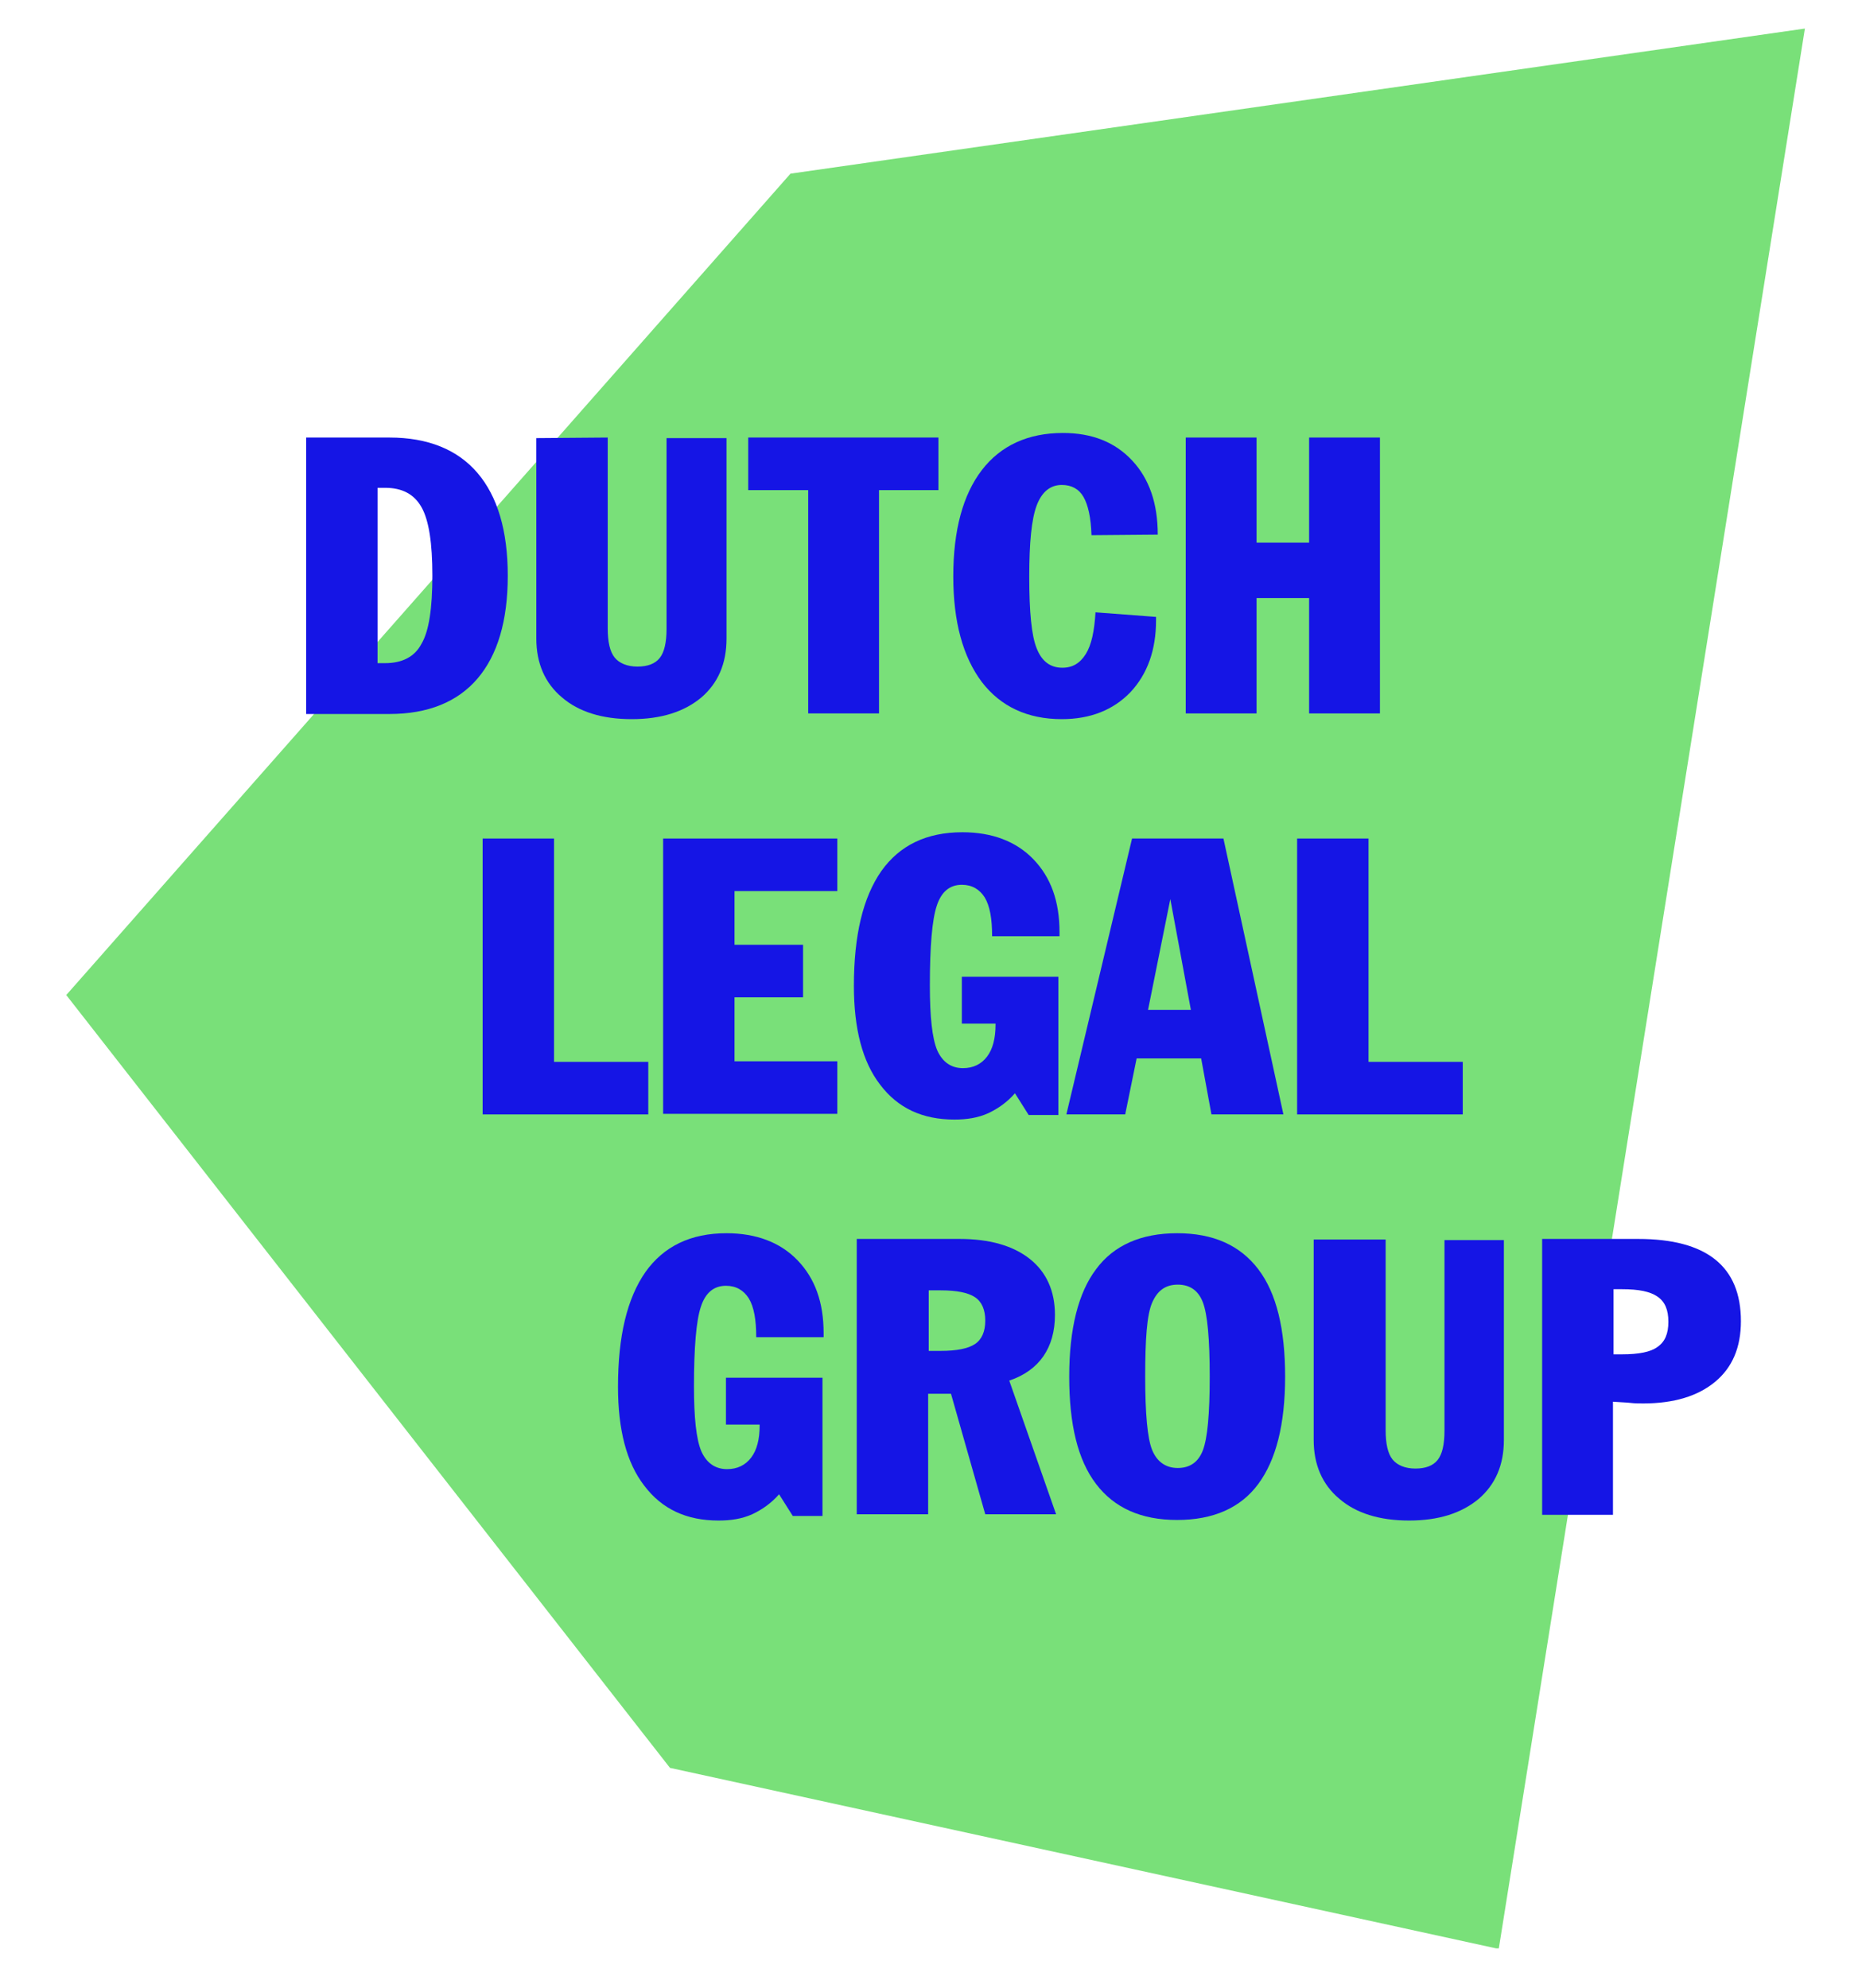
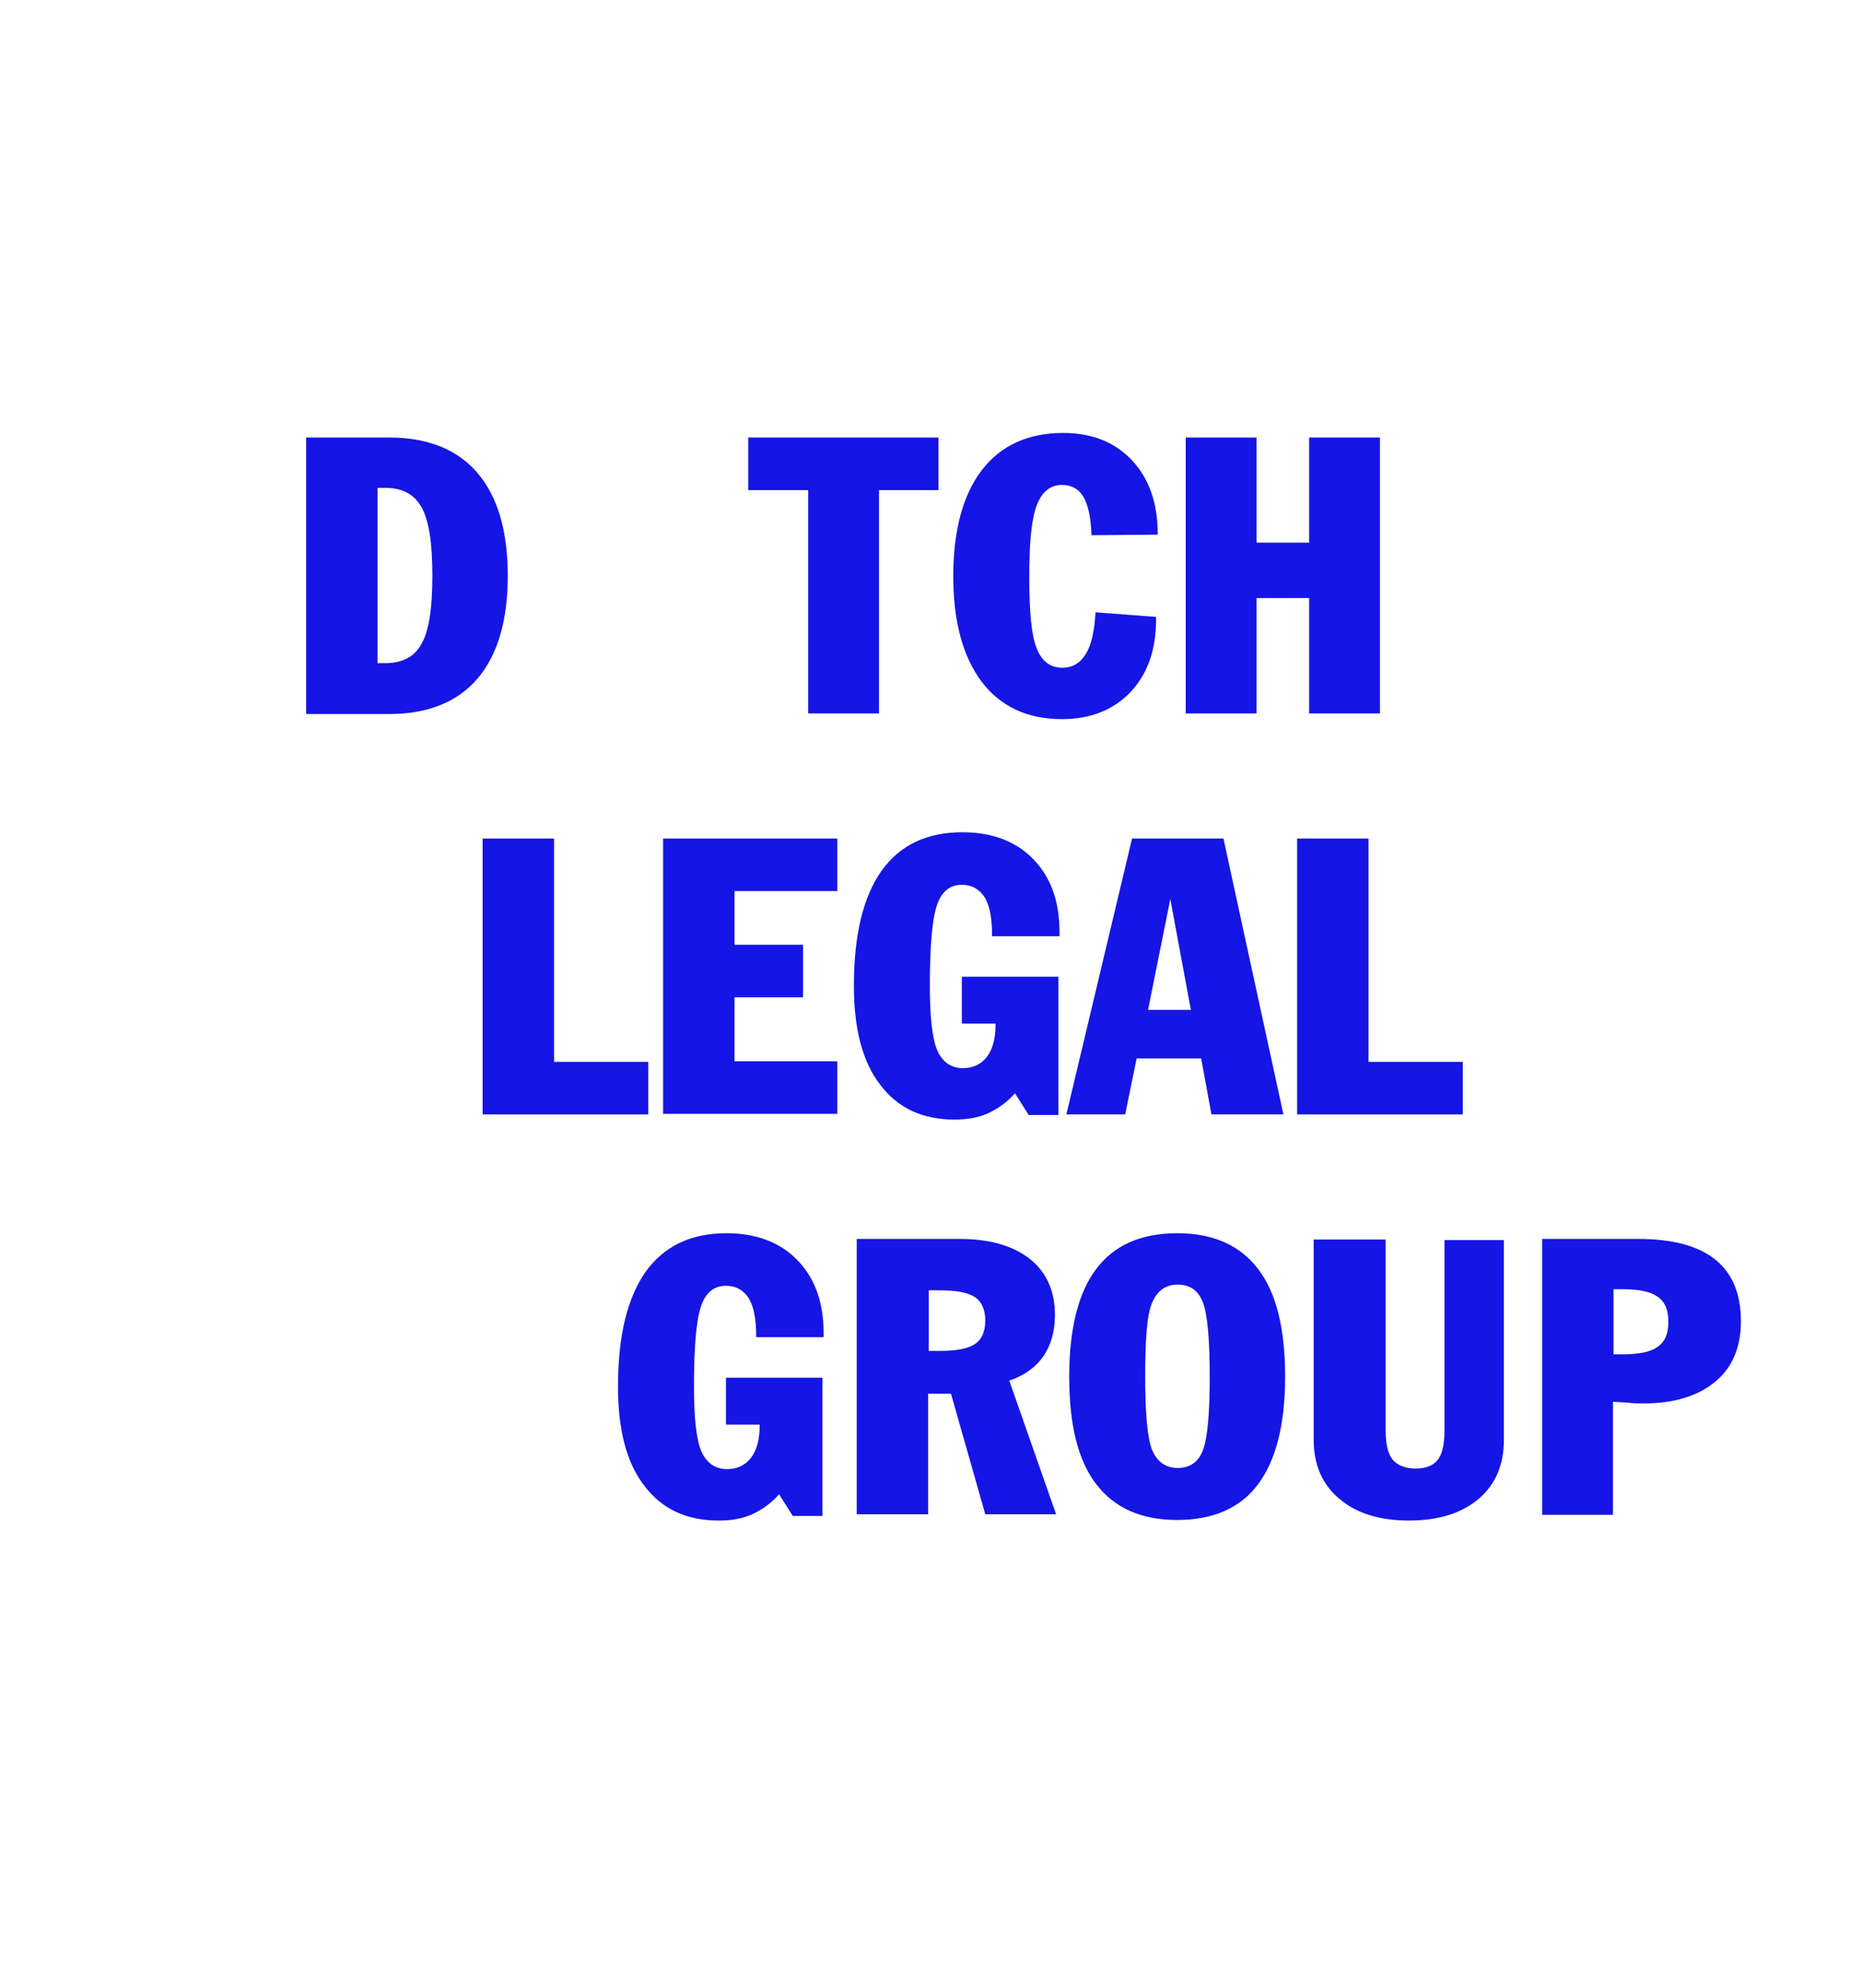
<svg xmlns="http://www.w3.org/2000/svg" xmlns:xlink="http://www.w3.org/1999/xlink" version="1.1" id="Layer_1" x="0px" y="0px" viewBox="0 0 326 348" style="enable-background:new 0 0 326 348;" xml:space="preserve">
  <style type="text/css"> .st0{clip-path:url(#SVGID_00000155842364200825923690000013824484829699087769_);fill:#79E079;} .st1{fill:#1515E5;} </style>
  <g>
    <g>
      <g>
        <defs>
          <rect id="SVGID_1_" x="11.6" y="5" width="304.4" height="336.1" />
        </defs>
        <clipPath id="SVGID_00000041266227274484634750000009598864772321617818_">
          <use xlink:href="#SVGID_1_" style="overflow:visible;" />
        </clipPath>
-         <polygon style="clip-path:url(#SVGID_00000041266227274484634750000009598864772321617818_);fill:#79E079;" points="138.4,30.4 11.6,174.2 117.3,309.5 262.4,341.2 316,5 " />
      </g>
    </g>
  </g>
  <g>
    <g>
      <path class="st1" d="M53.6,76.6h14.6c6.7,0,11.9,2.1,15.4,6.2s5.3,10.1,5.3,18s-1.8,13.9-5.3,18s-8.7,6.2-15.4,6.2H53.6V76.6z M66.1,85.4v30.7h1.3c3,0,5.2-1.1,6.4-3.4c1.3-2.2,1.9-6.2,1.9-11.9s-0.6-9.7-1.9-12s-3.4-3.4-6.4-3.4 C67.4,85.4,66.1,85.4,66.1,85.4z" />
-       <path class="st1" d="M106.4,76.6V110c0,2.4,0.4,4.1,1.2,5.1c0.8,1,2.2,1.6,4,1.6s3.1-0.5,3.9-1.5s1.2-2.7,1.2-5.1V76.7h10.5v35.1 c0,4.4-1.5,7.8-4.4,10.3c-3,2.5-7,3.8-12.2,3.8s-9.3-1.3-12.2-3.8c-3-2.5-4.5-6-4.5-10.3V76.7L106.4,76.6L106.4,76.6z" />
-       <path class="st1" d="M141.5,124.9V85.8H131v-9.2h33.3v9.2h-10.4v39.1H141.5z" />
+       <path class="st1" d="M141.5,124.9V85.8H131v-9.2h33.3v9.2h-10.4v39.1H141.5" />
      <path class="st1" d="M202.4,108v0.6c0,5.2-1.5,9.4-4.5,12.6c-3,3.1-7,4.7-12,4.7c-6,0-10.7-2.2-14-6.5c-3.3-4.4-5-10.5-5-18.5 c0-8.1,1.7-14.3,5-18.6c3.3-4.3,8.1-6.5,14.2-6.5c5.1,0,9.1,1.6,12.1,4.8c3,3.2,4.5,7.5,4.5,13l-11.6,0.1 c-0.1-3.1-0.6-5.3-1.4-6.7c-0.8-1.4-2.1-2.1-3.8-2.1c-2,0-3.5,1.2-4.4,3.6s-1.3,6.5-1.3,12.5c0,6.1,0.4,10.3,1.3,12.5 c0.9,2.3,2.4,3.4,4.5,3.4c1.8,0,3.1-0.8,4.1-2.4c1-1.6,1.5-4,1.7-7.3L202.4,108z" />
      <path class="st1" d="M207.6,124.9V76.6H220V95h9.2V76.6h12.4v48.3h-12.4v-20.2H220v20.2L207.6,124.9L207.6,124.9z" />
    </g>
    <g>
      <path class="st1" d="M84.5,195.1v-48.3H97v39.1h16.5v9.2L84.5,195.1L84.5,195.1z" />
      <path class="st1" d="M116.1,195.1v-48.3h30.5v9.2h-18v9.4h12v9.2h-12v11.2h18v9.2h-30.5V195.1z" />
      <path class="st1" d="M177.7,191.4c-1.4,1.6-3,2.7-4.7,3.5c-1.8,0.8-3.7,1.1-5.9,1.1c-5.6,0-9.9-2-13-6.1c-3.1-4-4.6-9.8-4.6-17.3 c0-8.9,1.6-15.5,4.8-20.1c3.2-4.5,7.9-6.8,14.2-6.8c5.2,0,9.4,1.6,12.4,4.7c3.1,3.2,4.6,7.4,4.6,12.8v0.7h-11.8 c0-3.1-0.4-5.3-1.3-6.8c-0.9-1.4-2.2-2.2-4-2.2c-2.1,0-3.6,1.2-4.4,3.7c-0.8,2.4-1.2,7.1-1.2,13.9c0,5.5,0.4,9.3,1.3,11.4 c0.9,2,2.4,3.1,4.5,3.1c1.8,0,3.2-0.7,4.2-2s1.5-3.2,1.5-5.6v-0.2h-5.9V171h16.9v24.2h-5.2L177.7,191.4z" />
      <path class="st1" d="M186.7,195.1l11.5-48.3h16l10.5,48.3h-12.6l-1.8-9.8H199l-2,9.8H186.7z M201,176.8h7.5l-3.6-19.4L201,176.8z" />
      <path class="st1" d="M227.1,195.1v-48.3h12.5v39.1h16.5v9.2L227.1,195.1L227.1,195.1z" />
    </g>
    <g>
      <path class="st1" d="M136.4,261.6c-1.4,1.6-3,2.7-4.7,3.5c-1.8,0.8-3.7,1.1-5.9,1.1c-5.6,0-9.9-2-13-6.1c-3.1-4-4.6-9.8-4.6-17.3 c0-8.9,1.6-15.5,4.8-20.1c3.2-4.5,7.9-6.8,14.2-6.8c5.2,0,9.4,1.6,12.4,4.7c3.1,3.2,4.6,7.4,4.6,12.8v0.7h-11.8 c0-3.1-0.4-5.3-1.3-6.8c-0.9-1.4-2.2-2.2-4-2.2c-2.1,0-3.6,1.2-4.4,3.7c-0.8,2.4-1.2,7.1-1.2,13.9c0,5.5,0.4,9.3,1.3,11.4 c0.9,2,2.4,3.1,4.5,3.1c1.8,0,3.2-0.7,4.2-2s1.5-3.2,1.5-5.6v-0.2h-5.9v-8.2H144v24.2h-5.2L136.4,261.6z" />
      <path class="st1" d="M150,265.2v-48.3h18c5.3,0,9.4,1.2,12.3,3.5c2.9,2.3,4.4,5.6,4.4,9.8c0,2.9-0.7,5.3-2,7.2s-3.3,3.4-6,4.3 l8.2,23.4h-12.4l-6-21.1h-4v21.1H150V265.2z M162.6,225.9v10.6h2.1c2.8,0,4.8-0.4,6-1.2c1.2-0.8,1.8-2.2,1.8-4.1s-0.6-3.3-1.8-4.1 c-1.2-0.8-3.2-1.2-6-1.2L162.6,225.9L162.6,225.9z" />
      <path class="st1" d="M206.1,266.1c-6.3,0-11-2.1-14.2-6.3c-3.2-4.2-4.7-10.4-4.7-18.8s1.6-14.7,4.7-18.8c3.1-4.2,7.9-6.3,14.2-6.3 s11,2.1,14.2,6.3c3.2,4.2,4.7,10.5,4.7,18.8c0,8.4-1.6,14.6-4.7,18.8C217.2,264,212.4,266.1,206.1,266.1z M206.2,257 c2.1,0,3.6-1,4.4-3.1c0.8-2.1,1.2-6.3,1.2-12.9s-0.4-10.9-1.2-13s-2.3-3.1-4.4-3.1c-2.2,0-3.6,1.1-4.5,3.2s-1.2,6.4-1.2,12.9 s0.4,10.8,1.2,12.8S204,257,206.2,257z" />
      <path class="st1" d="M242.6,217v33.4c0,2.4,0.4,4.1,1.2,5.1c0.8,1,2.2,1.6,4,1.6s3.1-0.5,3.9-1.5s1.2-2.7,1.2-5.1v-33.4h10.4v35 c0,4.4-1.5,7.8-4.4,10.3c-3,2.5-7,3.8-12.2,3.8s-9.3-1.3-12.2-3.8c-3-2.5-4.5-6-4.5-10.3V217H242.6z" />
      <path class="st1" d="M270,265.2v-48.3h16.8c6,0,10.5,1.2,13.5,3.6s4.5,6,4.5,10.8c0,4.6-1.5,8.1-4.5,10.6s-7.2,3.8-12.6,3.8 c-0.7,0-1.5,0-2.3-0.1c-0.9-0.1-1.8-0.1-3-0.2v19.8L270,265.2L270,265.2z M282.5,225.7v11.4h1.5c2.9,0,5-0.4,6.2-1.3 c1.3-0.9,1.9-2.3,1.9-4.4s-0.6-3.5-1.9-4.4s-3.3-1.3-6.2-1.3L282.5,225.7L282.5,225.7z" />
    </g>
  </g>
</svg>